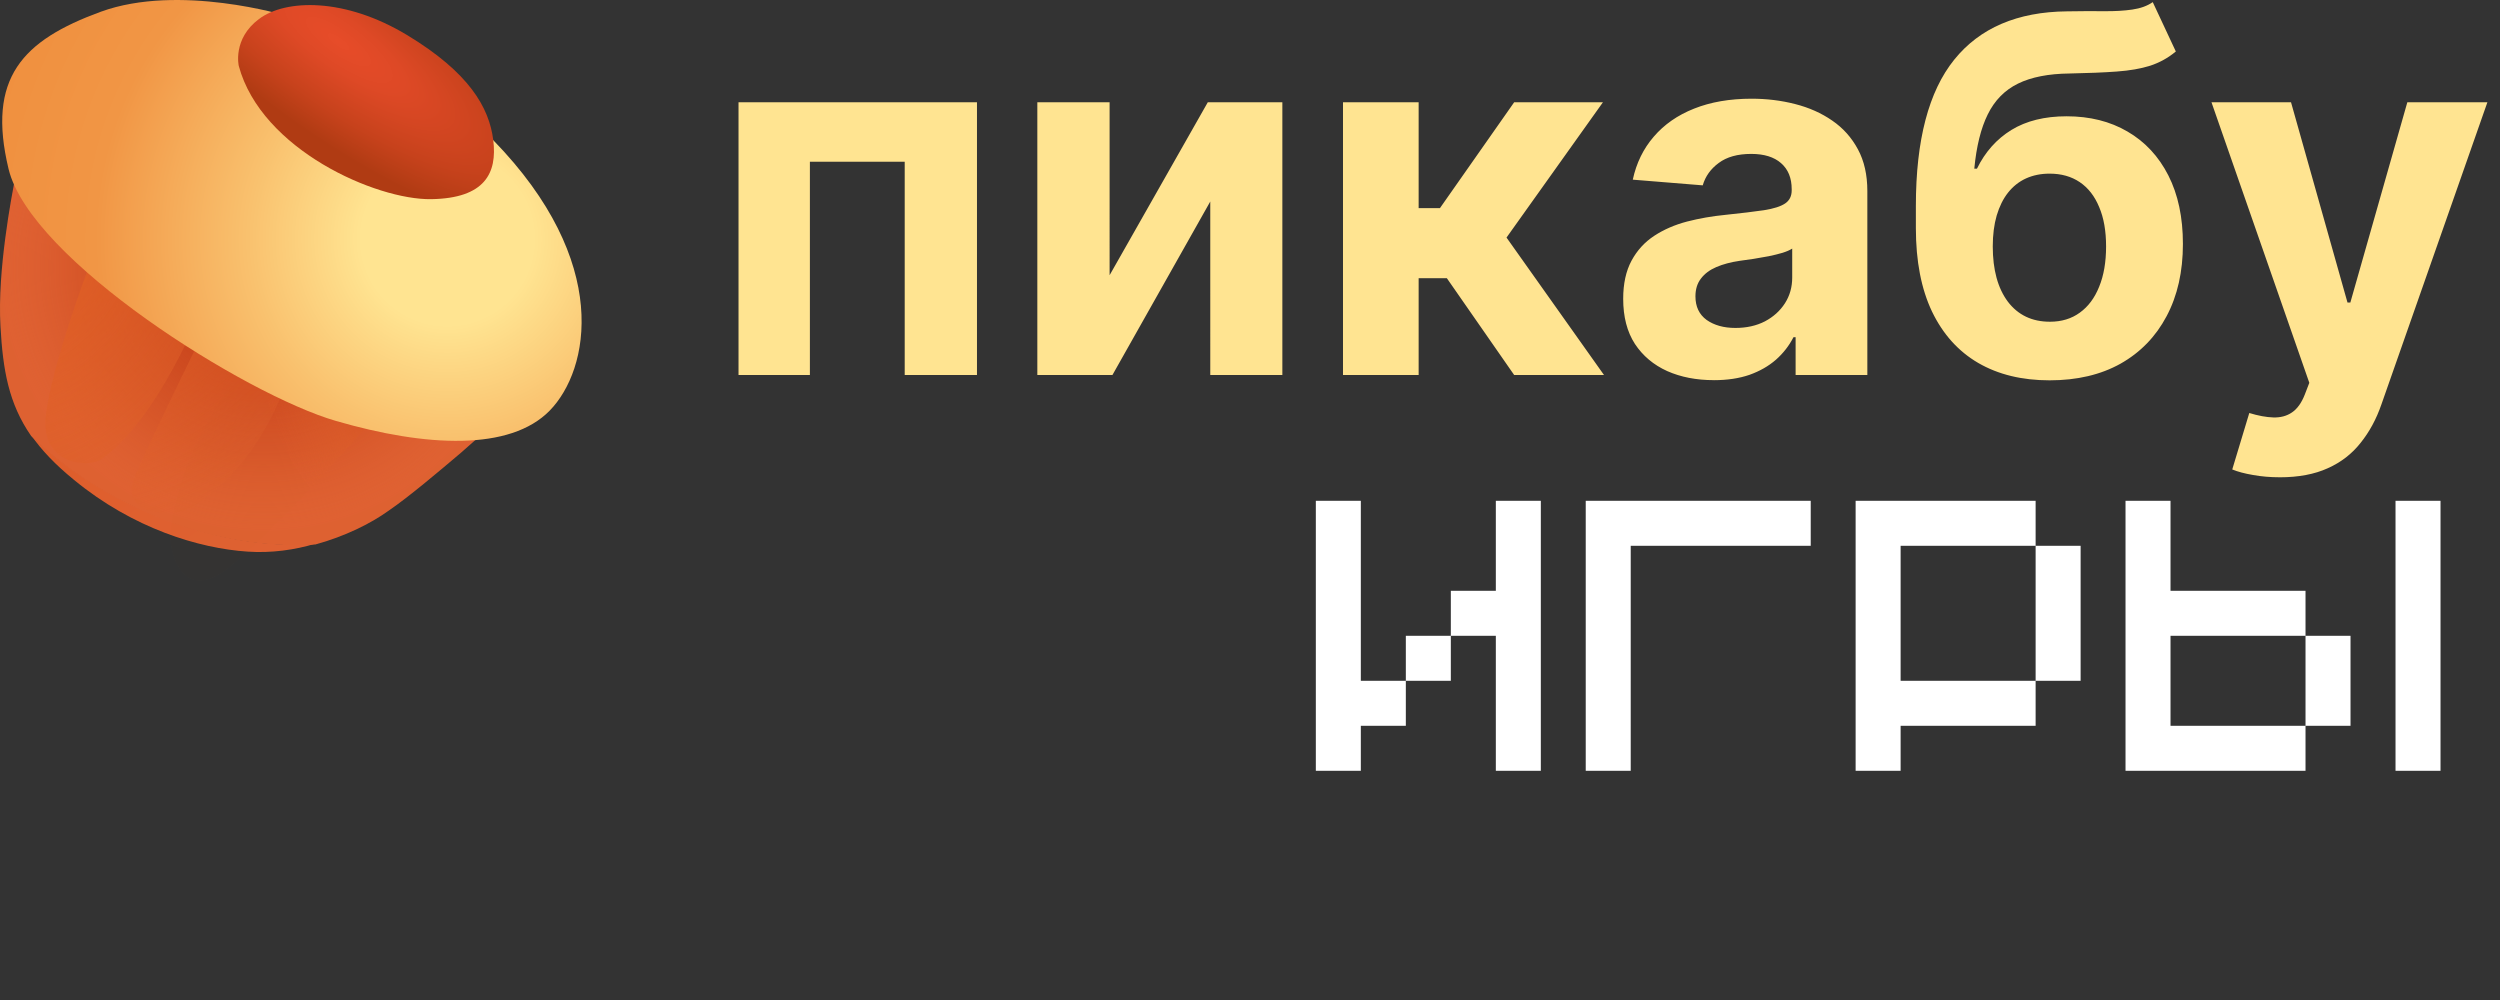
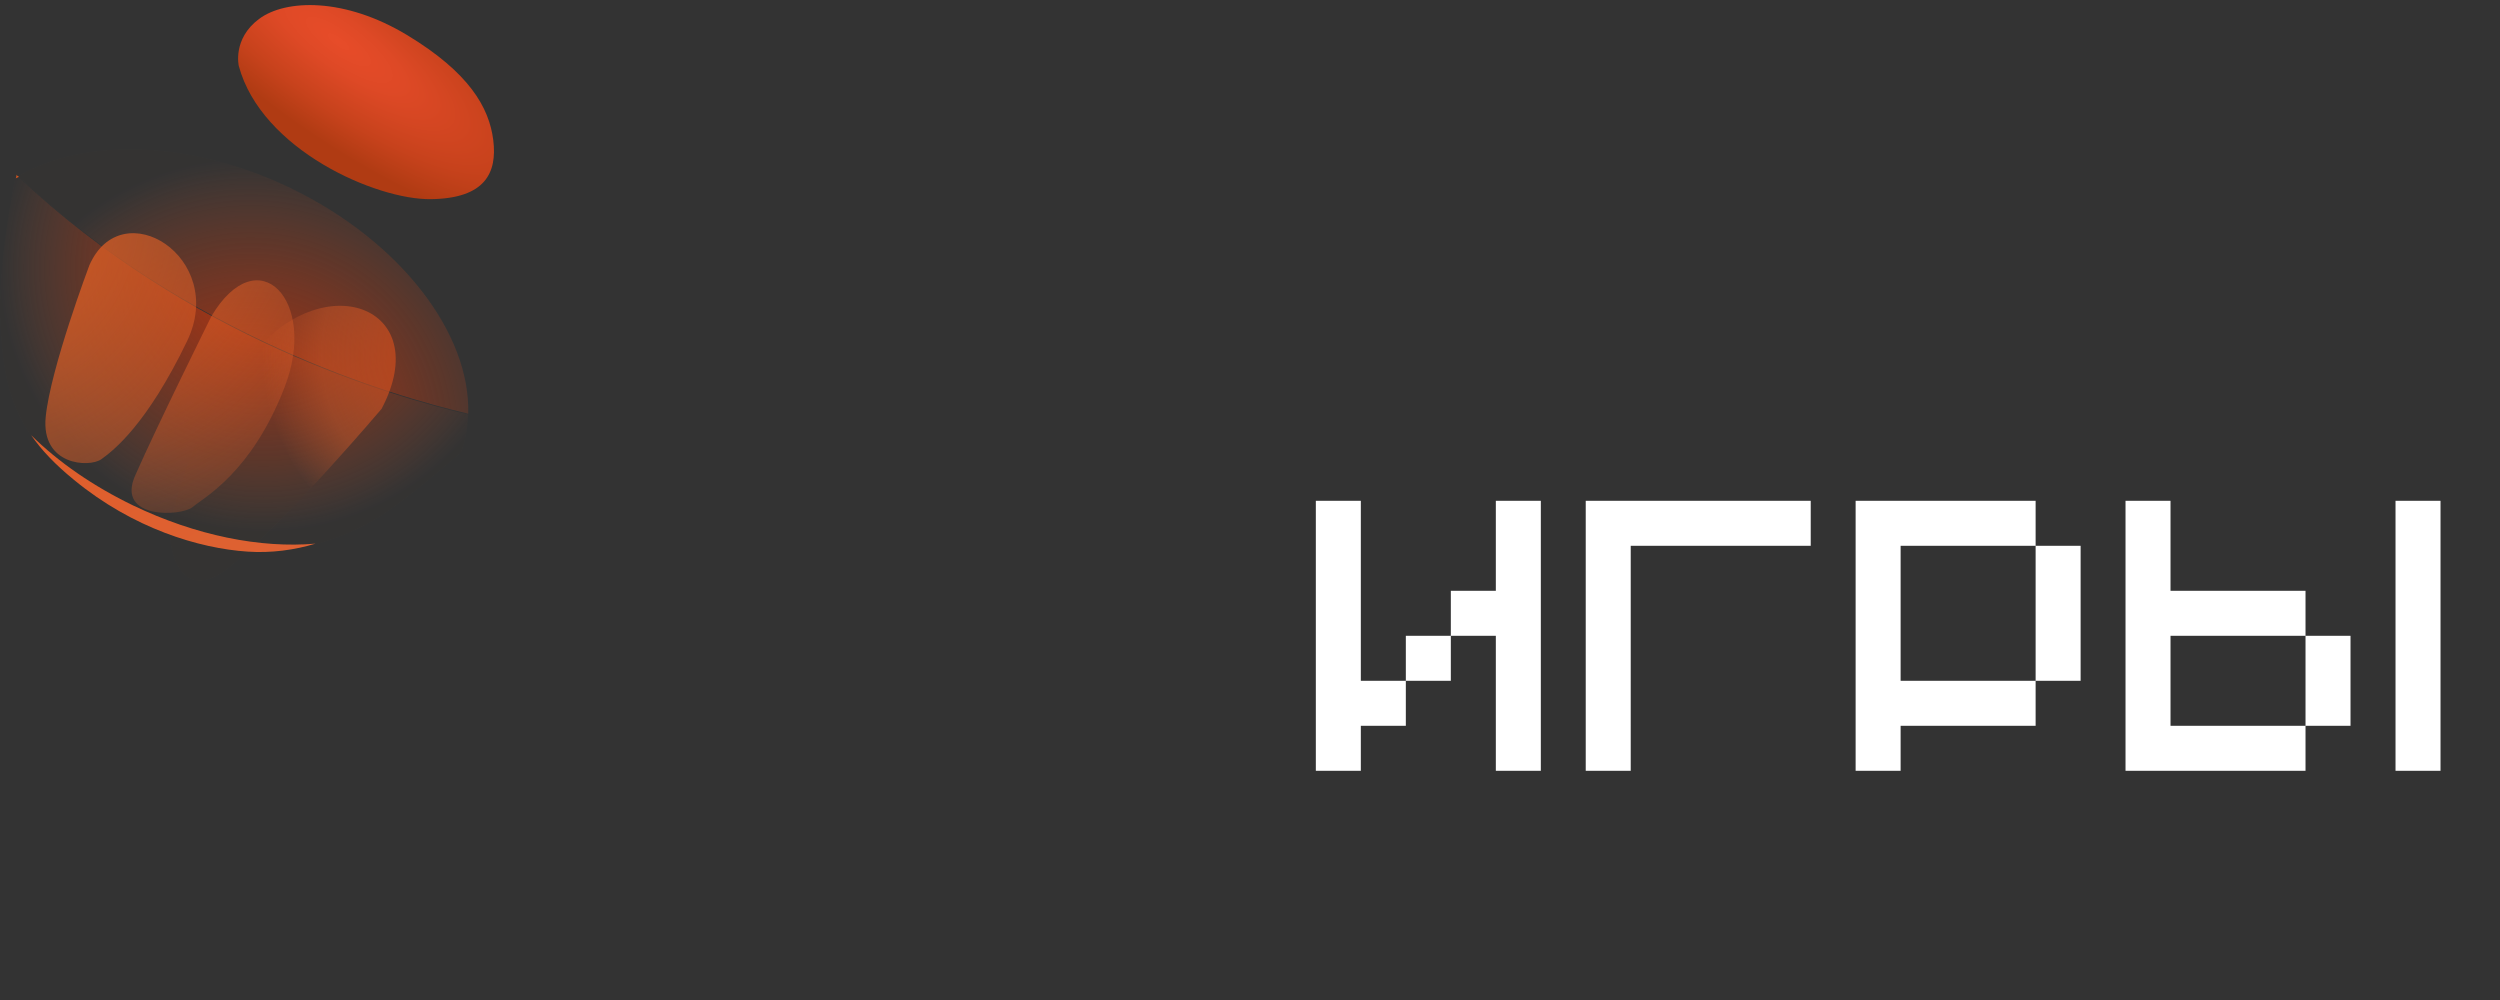
<svg xmlns="http://www.w3.org/2000/svg" fill="none" viewBox="0 0 120 48">
  <rect x="0" y="0" width="120" height="48" fill="#333333" stroke="none" />
  <path fill="url(#a)" d="M6.382 24.258c-1.9-.919-3.568-2.067-4.886-3.368.504.727 1.163 1.416 2.055 2.143 2.831 2.335 6.011 3.292 8.337 3.445 1.125.077 2.249-.076 3.257-.383-2.637.23-5.739-.383-8.764-1.837Z" />
  <path fill="url(#b)" d="M.798 8.374s0 .077-.039.191c.039-.038.077-.038.155-.077C.837 8.451.798 8.413.798 8.374Z" />
  <path fill="url(#c)" d="M13.944 9.025C9.097 6.69 4.016 6.614.875 8.451c8.182 7.731 17.993 10.564 21.599 11.406.116-3.828-3.219-8.267-8.531-10.832Z" />
-   <path fill="#DF6132" d="M23.871 20.163s-.504-.077-1.396-.268C18.869 19.053 9.058 16.221.875 8.489c-.039.038-.078.038-.155.076-.155.842-.853 4.402-.698 7.081.116 2.105.388 3.713 1.474 5.282 1.319 1.301 2.986 2.45 4.886 3.368 2.986 1.454 6.088 2.029 8.764 1.837 1.396-.383 2.637-.995 3.49-1.607 1.008-.689 2.404-1.875 3.49-2.794 1.008-.88 1.745-1.569 1.745-1.569Z" />
  <path fill="url(#d)" d="M22.126 21.732c.233-.574.31-1.225.349-1.837-3.606-.842-13.417-3.674-21.599-11.406-.039.038-.078.038-.155.076-.155.842-.853 4.402-.698 7.081.116 2.105.388 3.713 1.474 5.282 1.319 1.301 2.986 2.45 4.886 3.368 2.986 1.454 6.088 2.029 8.764 1.837 1.396-.383 2.637-.995 3.49-1.607 1.008-.689 2.404-1.875 3.49-2.794Z" />
  <path fill="url(#e)" d="M4.288 12.738s-1.861 4.937-2.094 7.272c-.233 2.335 2.094 2.45 2.676 2.029.582-.421 2.171-1.646 4.11-5.665 1.939-4.019-3.141-7.196-4.692-3.636Z" />
  <path fill="url(#f)" d="M10.143 15.187s-2.637 5.32-3.645 7.617c-.969 2.143 2.21 1.99 2.753 1.531.543-.459 2.831-1.646 4.421-5.779 1.59-4.134-1.28-7.157-3.529-3.368Z" />
  <path fill="url(#g)" d="M18.318 19.62s-4.497 5.325-7.295 7.602c-2.356 1.889-2.945-.872-2.847-1.744.147-.872.374-3.775 3.81-8.28 3.436-4.506 8.934-2.519 6.332 2.422Z" />
-   <path fill="url(#h)" d="M13.75.758S8.592-.811 4.831.566C1.069 1.944-.637 3.743.41 8.107c1.047 4.363 11.362 10.832 15.705 12.095 4.343 1.263 8.376 1.454 10.276-.498 1.9-1.952 2.986-7.119-2.715-12.975S13.75.758 13.75.758Z" />
  <path fill="url(#i)" d="M11.462 3.169s-.31-1.301.97-2.258c1.28-.957 4.111-1.033 7.096.765 2.986 1.799 3.955 3.483 4.149 5.052.194 1.569-.388 2.794-2.986 2.832-2.637.038-8.143-2.373-9.229-6.392Z" />
-   <path fill="#FFE491" d="M35.449 18V4.909h11.446v13.091H43.426V7.764h-4.551v10.236h-3.426ZM53.261 13.21l4.713-8.301h3.579v13.091h-3.46V9.673l-4.696 8.327h-3.605V4.909h3.469V13.21Zm11.203 4.79V4.909h3.631v5.08h1.023l3.562-5.08h4.261l-4.628 6.494 4.679 6.597h-4.312l-3.23-4.645H68.095v4.645h-3.631Zm17.795.247c-.835 0-1.579-.145-2.233-.435-.653-.295-1.171-.73-1.551-1.304-.375-.58-.562-1.301-.562-2.165 0-.727.134-1.338.401-1.832.267-.494.631-.892 1.091-1.193.46-.301.983-.528 1.568-.682.591-.153 1.21-.261 1.858-.324.761-.08 1.375-.153 1.841-.222.466-.074.804-.182 1.014-.324.21-.142.315-.352.315-.631v-.051c0-.54-.171-.958-.511-1.253-.335-.295-.812-.443-1.432-.443-.653 0-1.173.145-1.56.435-.386.284-.642.642-.767 1.074l-3.358-.273c.171-.795.506-1.483 1.006-2.062.5-.585 1.145-1.034 1.935-1.347.795-.318 1.716-.477 2.761-.477.727 0 1.423.085 2.088.256.67.17 1.264.435 1.781.793.523.358.935.818 1.236 1.381.301.557.452 1.224.452 2.003v8.83h-3.443v-1.815h-.102c-.21.409-.491.77-.844 1.082-.352.307-.776.548-1.27.725-.494.17-1.065.256-1.713.256Zm1.04-2.506c.534 0 1.006-.105 1.415-.315.409-.216.73-.506.963-.869.233-.364.349-.776.349-1.236v-1.389c-.114.074-.27.142-.469.204-.193.057-.412.111-.656.162-.244.045-.489.088-.733.128-.244.034-.466.065-.665.094-.426.062-.798.162-1.117.298-.318.136-.565.321-.741.554-.176.227-.264.511-.264.852 0 .494.179.872.537 1.133.364.256.824.384 1.381.384ZM103.332.102l1.108 2.369c-.369.307-.778.534-1.227.682-.449.142-.986.236-1.611.281-.619.045-1.375.077-2.267.094-1.011.011-1.835.173-2.472.486-.636.312-1.119.804-1.449 1.474-.33.665-.545 1.534-.648 2.608h.128c.392-.801.943-1.421 1.653-1.858.716-.438 1.599-.656 2.651-.656 1.113 0 2.088.244 2.923.733.841.489 1.494 1.19 1.96 2.105.466.915.699 2.011.699 3.29 0 1.33-.261 2.486-.784 3.469-.517.977-1.253 1.736-2.207 2.276-.955.534-2.091.801-3.409.801-1.324 0-2.466-.278-3.426-.835-.955-.557-1.693-1.378-2.216-2.463-.517-1.085-.776-2.421-.776-4.006V9.878c0-3.153.614-5.492 1.841-7.014C95.031 1.341 96.835.568 99.216.545 99.864.534 100.449.531 100.971.537c.523.006.981-.02 1.373-.077.397-.057.727-.176.988-.358Zm-4.934 15.341c.557 0 1.034-.145 1.432-.435.404-.29.713-.705.929-1.244.222-.54.333-1.185.333-1.935 0-.744-.111-1.375-.333-1.892-.216-.523-.525-.92-.929-1.193-.403-.273-.886-.409-1.449-.409-.42 0-.798.077-1.134.23-.335.153-.622.381-.861.682-.233.295-.415.662-.545 1.099-.125.432-.188.926-.188 1.483 0 1.119.241 2.003.724 2.651.489.642 1.162.963 2.02.963Zm11.034 7.466c-.46 0-.892-.037-1.295-.111-.398-.068-.727-.156-.989-.264l.818-2.71c.427.131.81.202 1.151.213.347.011.645-.068.895-.239.256-.171.463-.46.622-.869l.213-.554-4.696-13.466h3.818l2.711 9.614h.136l2.736-9.614h3.843l-5.088 14.506c-.244.705-.576 1.318-.997 1.841-.415.528-.94.935-1.576 1.219-.637.29-1.404.435-2.302.435Z" />
  <path fill="#fff" d="M65.32 32.68h2.16v2.16h-2.16V37h-2.16V24.04h2.16v8.64Zm6.48-8.64h2.16V37h-2.16v-6.48h-2.16v-2.16h2.16v-4.32Zm-4.32 8.64v-2.16h2.16v2.16h-2.16Zm19.435-8.64v2.16h-8.64V37h-2.16V24.04h10.8ZM89.07 37V24.04h8.64v2.16h-6.48v6.48h6.48v2.16h-6.48V37h-2.16Zm8.64-4.32V26.2h2.16v6.48h-2.16Zm12.955 2.16V37h-8.64V24.04h2.16v4.32h6.48v2.16h-6.48v4.32h6.48Zm4.32-10.8h2.16V37h-2.16V24.04Zm-4.32 6.48h2.16v4.32h-2.16v-4.32Z" />
  <defs>
    <radialGradient id="c" cx="0" cy="0" r="1" gradientTransform="matrix(14.71 1.7 -1.7 14.69 12.026 20.829)" gradientUnits="userSpaceOnUse">
      <stop stop-color="#BD350E" />
      <stop offset=".437" stop-color="#BF3710" stop-opacity=".509" />
      <stop offset=".62" stop-color="#C43E15" stop-opacity=".304" />
      <stop offset=".755" stop-color="#CE4B20" stop-opacity=".152" />
      <stop offset=".867" stop-color="#DB5C2E" stop-opacity=".027" />
      <stop offset=".891" stop-color="#DF6132" stop-opacity=".01" />
    </radialGradient>
    <radialGradient id="d" cx="0" cy="0" r="1" gradientTransform="matrix(14.14 1.22 -1.22 14.12 12.646 12.864)" gradientUnits="userSpaceOnUse">
      <stop stop-color="#BD350E" />
      <stop offset=".437" stop-color="#BF3710" stop-opacity=".509" />
      <stop offset=".62" stop-color="#C43E15" stop-opacity=".304" />
      <stop offset=".755" stop-color="#CE4B20" stop-opacity=".152" />
      <stop offset=".867" stop-color="#DB5C2E" stop-opacity=".027" />
      <stop offset=".891" stop-color="#DF6132" stop-opacity=".01" />
    </radialGradient>
    <radialGradient id="e" cx="0" cy="0" r="1" gradientTransform="matrix(28.98 0 0 28.93 -1.6 10.191)" gradientUnits="userSpaceOnUse">
      <stop stop-color="#E05E21" />
      <stop offset=".565" stop-color="#DF602A" stop-opacity=".366" />
      <stop offset=".891" stop-color="#DF6132" stop-opacity=".01" />
    </radialGradient>
    <radialGradient id="f" cx="0" cy="0" r="1" gradientTransform="matrix(24.44 -1.32 1.32 24.4 2.318 8.934)" gradientUnits="userSpaceOnUse">
      <stop stop-color="#E05E21" />
      <stop offset=".565" stop-color="#DF602A" stop-opacity=".366" />
      <stop offset=".891" stop-color="#DF6132" stop-opacity=".01" />
    </radialGradient>
    <radialGradient id="g" cx="0" cy="0" r="1" gradientTransform="matrix(9.9 2.91 -2.91 9.89 22.863 17.001)" gradientUnits="userSpaceOnUse">
      <stop stop-color="#C13B12" />
      <stop offset=".723" stop-color="#DD5D28" stop-opacity=".414" />
      <stop offset=".994" stop-color="#DF602A" stop-opacity=".01" />
      <stop offset="1" stop-color="#DF6132" stop-opacity=".01" />
    </radialGradient>
    <radialGradient id="h" cx="0" cy="0" r="1" gradientTransform="matrix(-27.2 -16.6 16.58 -27.17 21.438 11.487)" gradientUnits="userSpaceOnUse">
      <stop stop-color="#FFE491" />
      <stop offset=".129" stop-color="#FFE491" />
      <stop offset=".299" stop-color="#F9C16E" />
      <stop offset=".528" stop-color="#F19645" />
      <stop offset="1" stop-color="#EE8635" />
    </radialGradient>
    <radialGradient id="i" cx="0" cy="0" r="1" gradientTransform="matrix(2.57 -3.57 11.78 8.5 16.243 1.994)" gradientUnits="userSpaceOnUse">
      <stop stop-color="#E74C29" />
      <stop offset=".259" stop-color="#DE4926" />
      <stop offset=".673" stop-color="#C7421C" />
      <stop offset="1" stop-color="#B03B13" />
    </radialGradient>
    <linearGradient id="a" x1="-14.967" x2="10.253" y1="12.843" y2="44.978" gradientUnits="userSpaceOnUse">
      <stop stop-color="#DD571D" />
      <stop offset=".645" stop-color="#DF6132" />
    </linearGradient>
    <linearGradient id="b" x1="212.529" x2="1101.52" y1="687.401" y2="1158.85" gradientUnits="userSpaceOnUse">
      <stop stop-color="#DD571D" />
      <stop offset=".645" stop-color="#DF6132" />
    </linearGradient>
  </defs>
</svg>